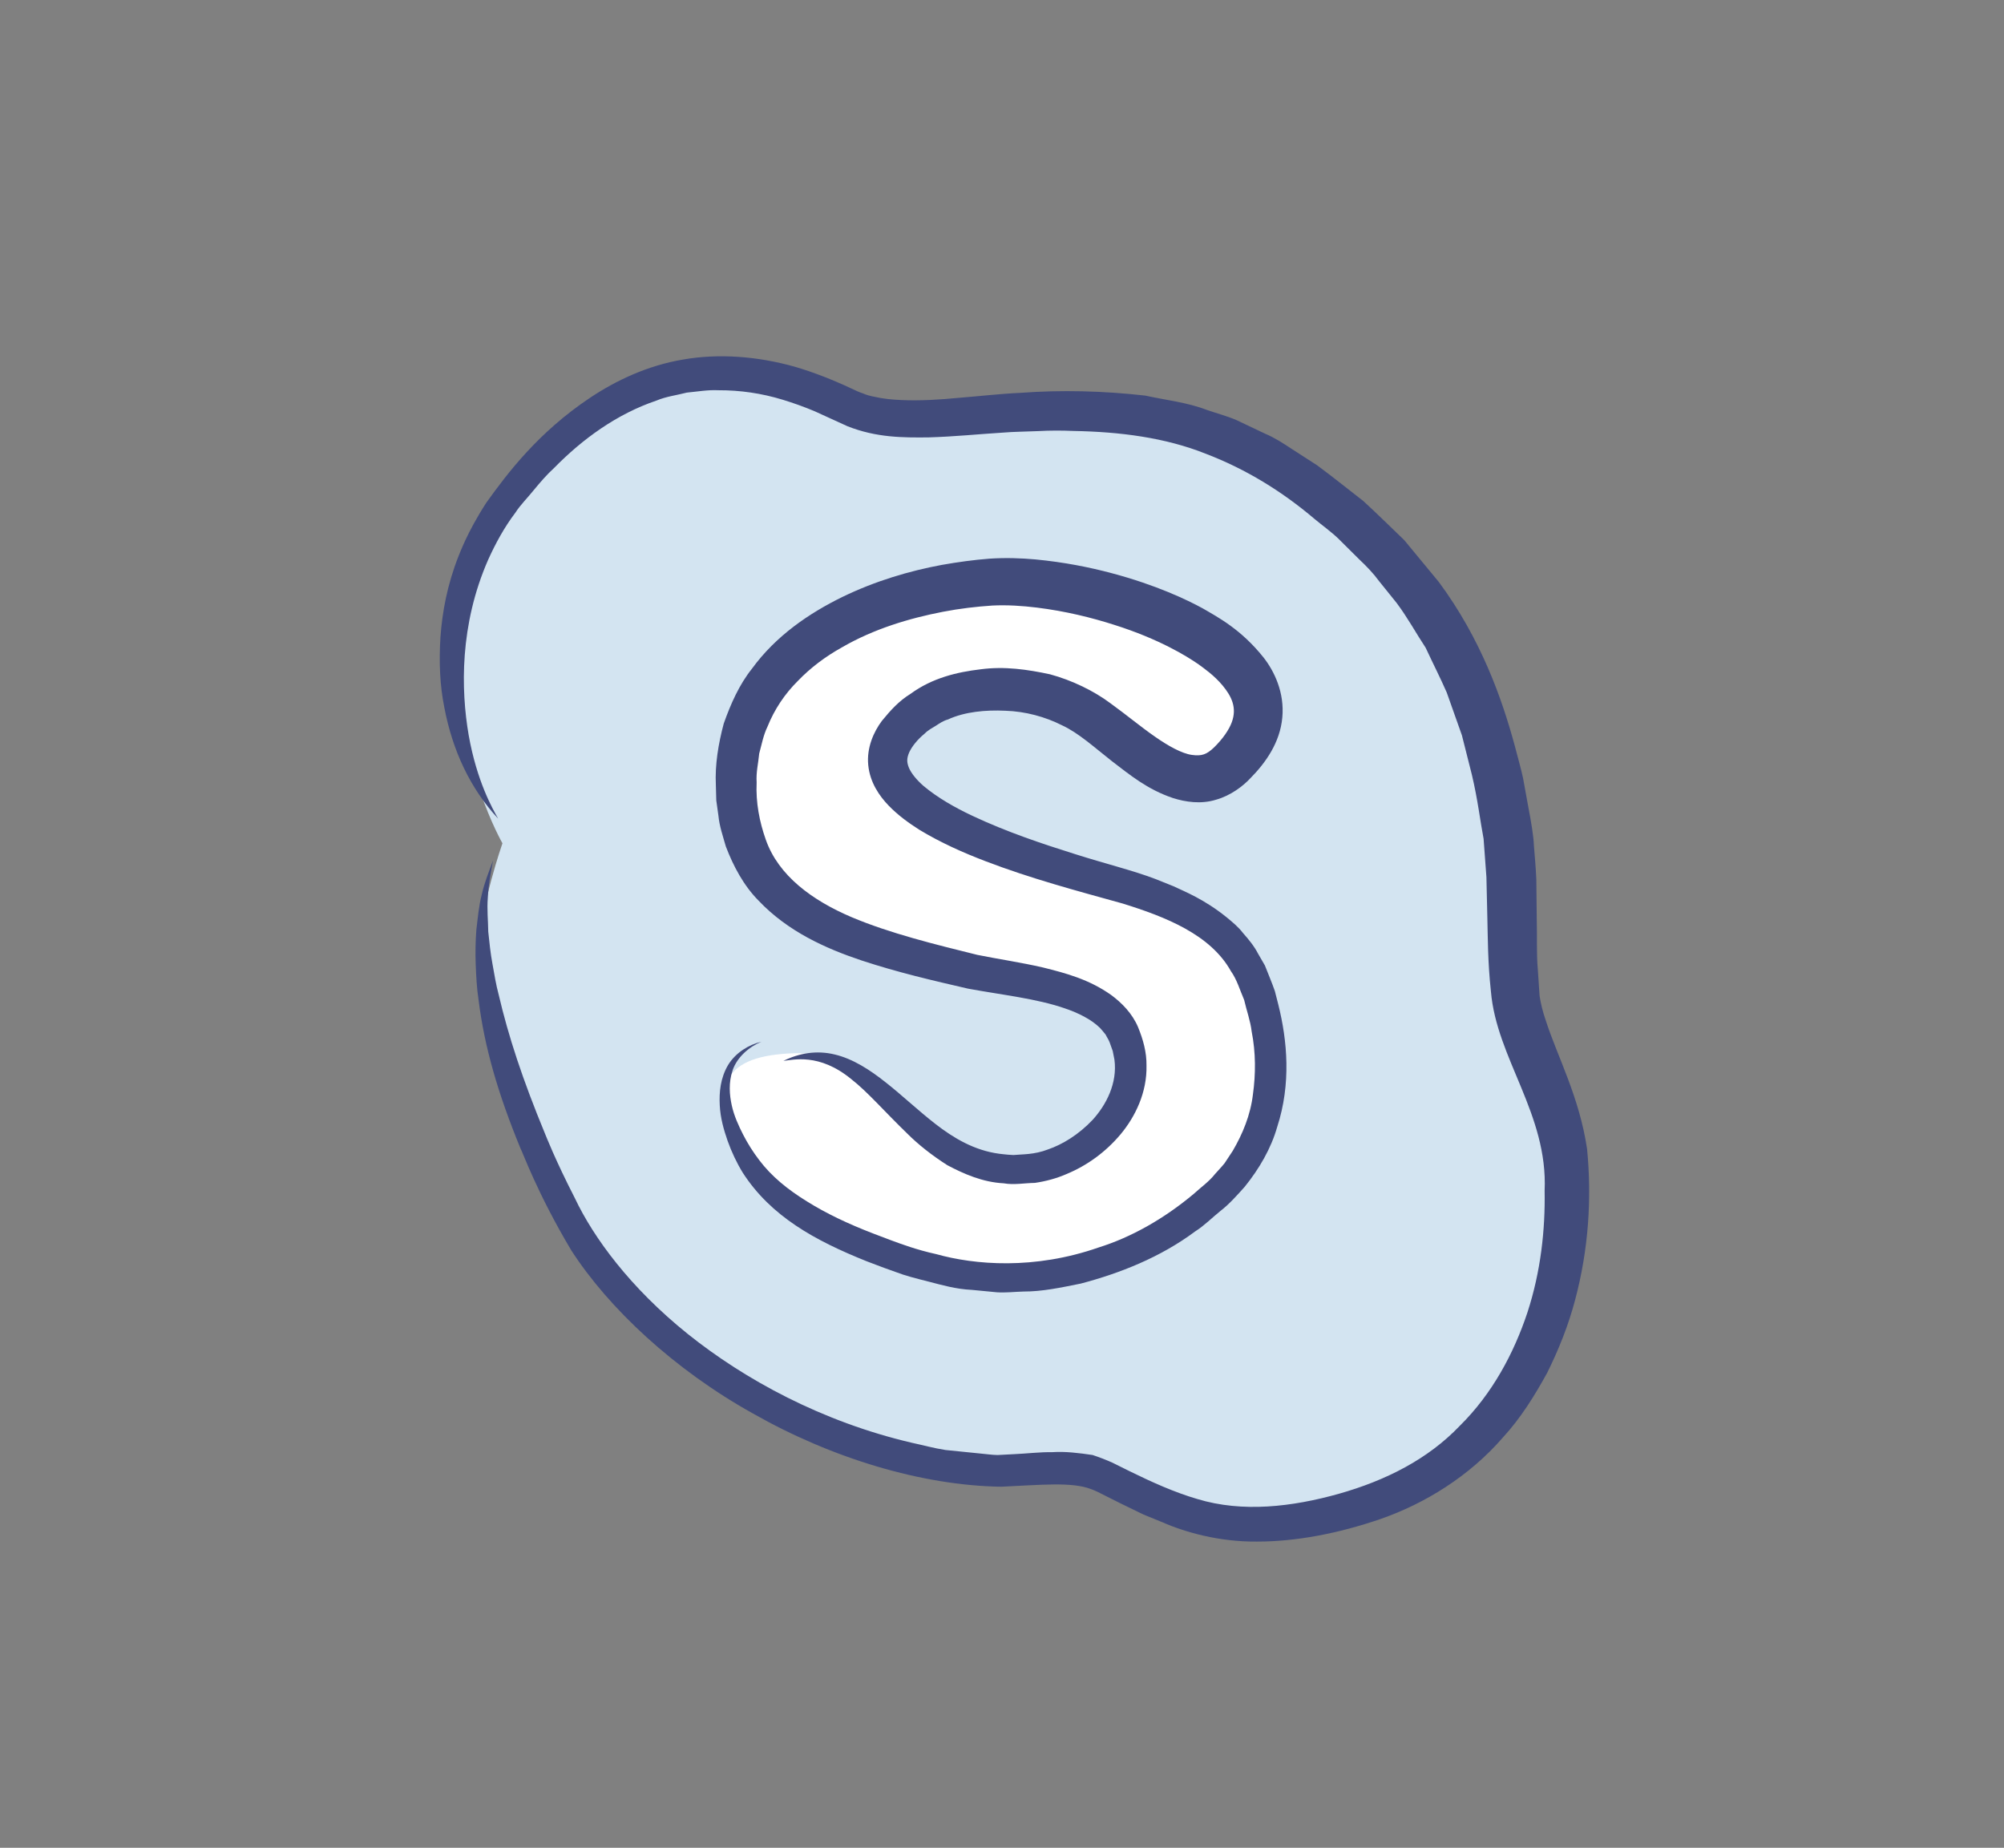
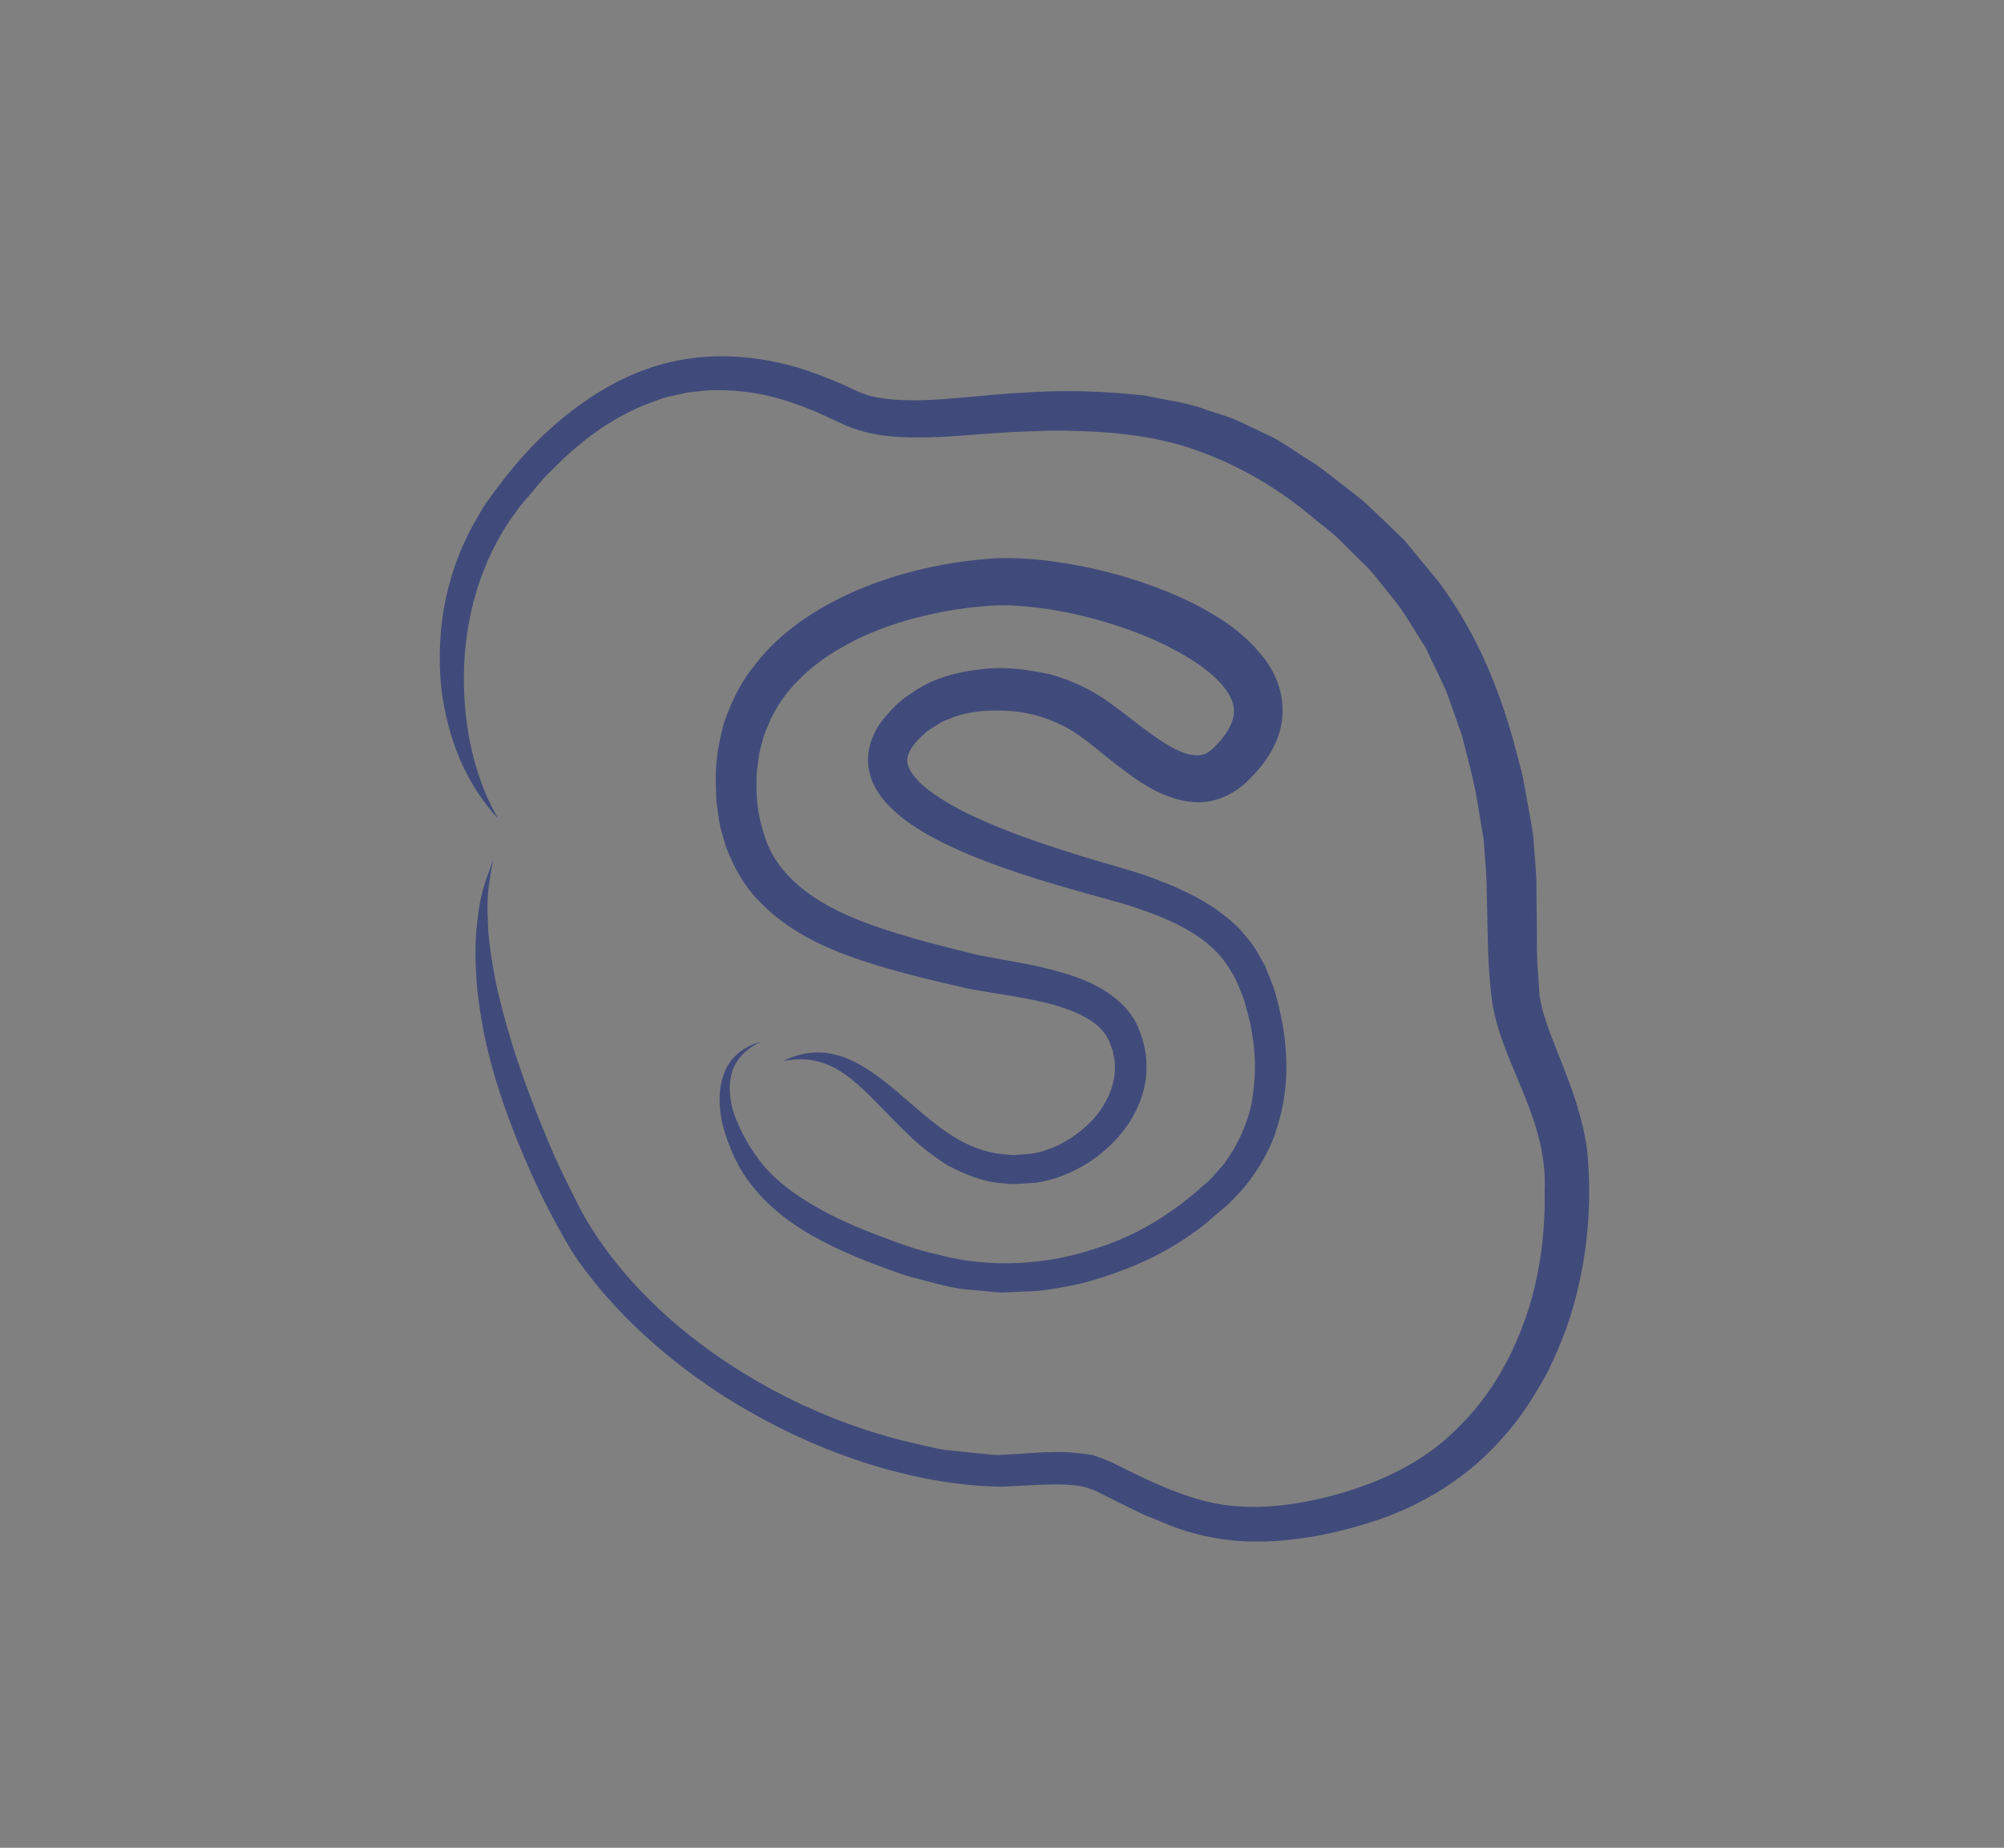
<svg xmlns="http://www.w3.org/2000/svg" version="1.1" id="Layer_1" x="0px" y="0px" width="96.25px" height="88.77px" viewBox="0 0 96.25 88.77" enable-background="new 0 0 96.25 88.77" xml:space="preserve">
  <rect x="0" y="0" width="96.25" height="88.77" fill="#808080" stroke="none" />
  <g id="Layer_4">
</g>
  <g id="Capa_3">
</g>
  <g id="Capa_6">
</g>
-   <path fill="#D3E4F1" d="M24.132,40.513c0,0-2.219-3.882-1.94-8.317c0.277-4.436,0.97-6.793,4.575-10.258  c3.604-3.465,8.455-3.881,10.812-3.465s4.713,1.524,4.713,1.524s10.951-0.831,16.496,1.248s11.229,8.593,12.197,12.891  c0.971,4.298,1.248,11.09,1.803,13.168c0.555,2.08,1.109,3.604,1.664,6.793c0.555,3.188,1.941,8.455-1.941,13.307  c-3.881,4.852-5.961,5.684-9.148,5.961c-4.576,0.398-4.852,0.139-6.654-0.555c-1.463-0.563-4.297-2.355-4.297-2.355  s-3.189,1.246-8.733-0.277c-5.545-1.525-11.229-4.852-13.584-7.486c-2.356-2.633-4.991-8.316-5.684-10.535  c-0.693-2.217-1.109-5.684-1.248-7.068C23.024,43.701,24.132,40.513,24.132,40.513z" />
-   <path fill="#FFFFFF" d="M35.638,39.681c-0.277-2.356-0.555-5.821,2.772-8.316c3.326-2.495,10.673-4.02,14.693-3.188  s7.486,2.079,7.209,4.574s-0.555,4.158-1.803,4.158s-2.635-0.554-4.158-1.663c-1.525-1.109-3.605-2.495-5.406-2.218  c-1.802,0.277-4.576,0.97-5.129,1.802s-0.971,1.802-0.139,2.772s2.771,2.911,4.991,3.188c2.219,0.277,7.07,2.217,8.732,3.465  c1.664,1.248,3.744,3.604,3.605,5.684c-0.139,2.078-1.111,6.793-4.299,8.732c-3.188,1.941-7.9,4.021-12.475,2.357  c-4.574-1.664-7.9-3.189-8.871-5.822c-0.971-2.635-0.971-4.297,2.218-4.574s3.743,1.248,5.684,3.049  c1.94,1.803,4.019,2.635,6.515,2.08c2.494-0.555,4.574-2.08,4.574-4.021c0-1.939,0.416-2.91-1.387-3.604s-5.684-1.662-7.901-1.939  c-2.218-0.277-5.128-0.832-6.653-2.357C36.885,42.315,35.638,39.681,35.638,39.681z" />
  <g>
    <g>
      <path fill="#414B7B" d="M23.926,39.329c-0.268-0.472-1.024-1.795-1.416-4.012c-0.375-2.176-0.438-5.296,0.936-8.427    c0.349-0.771,0.766-1.546,1.308-2.261c0.238-0.373,0.59-0.718,0.885-1.087c0.305-0.369,0.619-0.737,0.977-1.063    c1.356-1.384,3.01-2.592,4.914-3.235c0.465-0.197,0.969-0.255,1.458-0.383c0.503-0.046,1.005-0.139,1.52-0.113    c1.023-0.004,2.067,0.143,3.09,0.457c0.511,0.157,1.02,0.338,1.524,0.55l1.581,0.722c1.396,0.551,2.658,0.548,3.894,0.536    c1.254-0.037,2.401-0.157,3.549-0.228c0.579-0.049,1.144-0.047,1.714-0.074c0.571-0.032,1.136-0.031,1.692-0.007    c2.236,0.039,4.411,0.318,6.35,1.091c1.946,0.743,3.686,1.822,5.226,3.13c0.384,0.321,0.794,0.611,1.146,0.947    c0.344,0.341,0.684,0.679,1.019,1.012c0.345,0.325,0.668,0.66,0.938,1.03c0.286,0.356,0.568,0.707,0.847,1.052    c0.53,0.708,0.939,1.465,1.394,2.152c0.349,0.75,0.71,1.457,1.014,2.153c0.255,0.72,0.498,1.405,0.728,2.054    c0.169,0.672,0.329,1.307,0.479,1.898c0.283,1.188,0.402,2.244,0.562,3.073c0.061,0.823,0.106,1.447,0.136,1.842    c0.01,0.412,0.024,1.082,0.045,1.977c0.025,0.932,0.016,2.072,0.171,3.515c0.272,3.223,2.744,5.89,2.58,9.576    c0.032,1.87-0.184,3.883-0.828,5.853c-0.651,1.957-1.687,3.901-3.247,5.44c-1.525,1.6-3.548,2.626-5.807,3.265    c-2.233,0.627-4.619,0.915-6.801,0.251c-1.096-0.32-2.183-0.812-3.248-1.334l-0.819-0.407c-0.289-0.132-0.642-0.267-0.961-0.373    c-0.661-0.097-1.318-0.178-1.927-0.137c-0.627-0.007-1.209,0.068-1.795,0.094l-0.841,0.044c-0.28-0.003-0.561-0.051-0.84-0.073    c-0.56-0.057-1.116-0.113-1.667-0.169c-0.55-0.084-1.088-0.236-1.626-0.35c-4.297-1.006-8.011-3.03-10.757-5.232    c-2.763-2.222-4.516-4.62-5.414-6.518c-0.954-1.86-1.395-3.01-1.427-3.082c-1.093-2.643-1.764-4.697-2.23-6.688    c-0.135-0.502-0.211-0.995-0.302-1.496c-0.093-0.498-0.146-1.021-0.2-1.536c-0.006-0.53-0.067-1.072-0.02-1.638    c0.024-0.576,0.136-1.167,0.251-1.784c-0.203,0.549-0.422,1.094-0.541,1.632c-0.146,0.564-0.19,1.127-0.261,1.696    c-0.043,0.568-0.052,1.125-0.031,1.686c0.024,0.56,0.05,1.127,0.136,1.678c0.277,2.247,0.929,4.505,2.013,7.14    c0.103,0.173,0.806,2.162,2.448,4.912c1.789,2.769,4.938,5.725,8.723,7.829c3.769,2.143,8.112,3.462,11.923,3.515    c1.9-0.085,3.379-0.241,4.3,0.111c0.199,0.067,0.478,0.208,0.73,0.34c0.254,0.127,0.489,0.245,0.706,0.354    c0.451,0.22,0.822,0.4,1.099,0.535l0.886,0.36c1.088,0.481,2.729,0.954,4.563,0.936c1.845,0.001,3.879-0.379,5.938-1.087    c2.109-0.735,4.252-2.043,5.88-3.926c0.843-0.917,1.509-1.989,2.113-3.088c0.557-1.123,1.026-2.295,1.343-3.501    c0.646-2.419,0.81-4.876,0.576-7.263c-0.373-2.515-1.441-4.469-1.986-6.18c-0.153-0.445-0.229-0.771-0.294-1.167    c-0.028-0.429-0.057-0.845-0.083-1.247c-0.072-0.793-0.03-1.623-0.052-2.335c-0.009-0.749-0.016-1.428-0.022-2.027    c-0.026-0.611-0.082-1.158-0.115-1.6c-0.015-0.451-0.12-1.087-0.275-1.897c-0.073-0.406-0.155-0.856-0.245-1.349    c-0.103-0.49-0.26-1.014-0.404-1.579c-0.606-2.234-1.613-5.113-3.644-7.855c-0.538-0.652-1.093-1.324-1.661-2.012    c-0.641-0.614-1.288-1.256-1.968-1.88c-0.727-0.562-1.452-1.149-2.218-1.715c-0.404-0.261-0.813-0.524-1.223-0.789    c-0.407-0.269-0.817-0.537-1.28-0.731c-0.45-0.213-0.901-0.428-1.355-0.644c-0.46-0.201-0.953-0.327-1.431-0.493    c-0.951-0.367-1.969-0.471-2.962-0.69c-2.012-0.228-4.04-0.279-6.012-0.131c-0.991,0.045-1.962,0.161-2.932,0.237    c-0.942,0.091-1.871,0.148-2.764,0.108c-0.445-0.019-0.886-0.061-1.284-0.154c-0.207-0.038-0.401-0.09-0.569-0.165    c-0.164-0.051-0.38-0.151-0.6-0.257c-0.862-0.402-1.751-0.752-2.653-1.019c-1.809-0.513-3.684-0.652-5.396-0.35    c-1.719,0.292-3.222,1.013-4.453,1.833c-2.493,1.662-3.972,3.63-4.986,5.042c-0.953,1.476-1.284,2.47-1.33,2.555    c-0.542,1.373-0.788,2.689-0.873,3.904c-0.077,1.216-0.025,2.341,0.187,3.384C21.736,36.067,22.59,37.889,23.926,39.329z" />
    </g>
  </g>
  <g>
    <g>
      <path fill="#414B7B" d="M37.627,50.966c0.458-0.042,1.708-0.396,3.259,0.877c0.785,0.612,1.603,1.566,2.683,2.61    c0.527,0.527,1.184,1.049,1.931,1.525c0.79,0.419,1.701,0.819,2.705,0.87c0.496,0.088,0.993-0.012,1.502-0.02    c0.522-0.077,1.044-0.216,1.523-0.427c0.974-0.405,1.864-1.043,2.59-1.906c0.712-0.854,1.273-2.018,1.245-3.302    c0.01-0.644-0.164-1.256-0.404-1.845c-0.276-0.658-0.787-1.176-1.3-1.552c-1.056-0.747-2.172-1.043-3.253-1.313    c-1.078-0.249-2.167-0.407-3.17-0.61c-1.995-0.495-4.182-1.026-6.051-1.817c-1.877-0.802-3.499-1.985-4.106-3.715    c-0.303-0.855-0.486-1.783-0.44-2.753c-0.033-0.486,0.081-0.929,0.123-1.387c0.119-0.438,0.201-0.886,0.397-1.289    c0.331-0.826,0.827-1.573,1.458-2.198c0.612-0.638,1.333-1.177,2.109-1.608c1.536-0.893,3.243-1.402,4.861-1.715    c0.807-0.156,1.621-0.25,2.368-0.299c0.713-0.036,1.442,0.012,2.137,0.097c1.392,0.172,2.656,0.488,3.725,0.831    c2.156,0.681,3.491,1.51,4.048,1.898c0.269,0.198,0.743,0.523,1.156,1.018c0.427,0.517,0.695,1.06,0.439,1.76    c-0.134,0.364-0.426,0.793-0.854,1.213c-0.354,0.336-0.587,0.425-1.066,0.358c-0.481-0.067-1.133-0.429-1.78-0.883    c-0.662-0.458-1.332-1.021-2.132-1.6c-0.792-0.593-1.849-1.106-2.898-1.389c-1.07-0.23-2.186-0.395-3.331-0.241    c-1.132,0.133-2.327,0.415-3.372,1.181c-0.548,0.337-0.948,0.778-1.373,1.297c-0.395,0.528-0.739,1.296-0.655,2.127    c0.082,0.831,0.531,1.478,0.979,1.943c0.46,0.475,0.964,0.835,1.474,1.161c1.029,0.622,2.098,1.098,3.182,1.512    c2.164,0.83,4.405,1.427,6.581,2.031c2.063,0.641,4.222,1.49,5.203,3.251c0.291,0.408,0.433,0.916,0.636,1.383    c0.115,0.508,0.3,1.001,0.36,1.515c0.201,1.017,0.196,2.045,0.061,3.022c-0.117,0.989-0.495,1.9-0.971,2.714l-0.39,0.591    c-0.146,0.183-0.312,0.351-0.465,0.526c-0.287,0.365-0.688,0.643-1.027,0.956c-1.425,1.193-2.996,2.078-4.554,2.565    c-3.105,1.085-5.961,0.837-7.804,0.321c-0.944-0.207-1.677-0.484-2.183-0.67c-0.504-0.191-0.79-0.299-0.825-0.313    c-1.245-0.478-2.3-0.985-3.211-1.556c-0.912-0.563-1.694-1.196-2.283-1.979c-0.298-0.391-0.551-0.792-0.773-1.224    c-0.219-0.431-0.433-0.896-0.544-1.398c-0.112-0.511-0.162-1.094,0.042-1.699c0.216-0.622,0.781-1.116,1.377-1.364    c-0.591,0.139-1.223,0.512-1.592,1.11c-0.374,0.625-0.438,1.327-0.405,1.936c0.031,0.626,0.192,1.178,0.378,1.716    c0.192,0.536,0.432,1.047,0.726,1.527c1.348,2.095,3.461,3.259,5.95,4.256c0.085,0.024,0.595,0.239,1.425,0.527    c0.399,0.158,0.942,0.297,1.558,0.453c0.613,0.158,1.295,0.36,2.073,0.396c0.385,0.037,0.785,0.075,1.199,0.115    c0.414,0.029,0.845-0.024,1.285-0.036c0.889,0.004,1.801-0.191,2.746-0.382c1.856-0.489,3.81-1.251,5.498-2.509    c0.442-0.28,0.813-0.662,1.223-0.991c0.408-0.315,0.781-0.735,1.15-1.148c0.694-0.858,1.269-1.841,1.563-2.879    c0.674-2.072,0.486-4.15,0.052-5.88c-0.056-0.218-0.11-0.434-0.165-0.646c-0.07-0.212-0.159-0.421-0.237-0.626    c-0.082-0.204-0.162-0.405-0.241-0.603c-0.11-0.189-0.218-0.377-0.324-0.56c-0.194-0.377-0.457-0.693-0.719-0.989    c-0.241-0.316-0.53-0.545-0.799-0.769c-1.088-0.877-2.026-1.24-2.559-1.493l-0.828-0.333c-1.115-0.428-2.413-0.735-3.927-1.219    c-1.501-0.472-3.204-1.035-4.895-1.828c-0.839-0.396-1.675-0.871-2.347-1.436c-0.323-0.283-0.584-0.598-0.699-0.87    c-0.11-0.274-0.108-0.459,0.014-0.743c0.128-0.277,0.386-0.61,0.744-0.902c0.163-0.168,0.354-0.263,0.534-0.375    c0.179-0.115,0.353-0.239,0.579-0.301c0.813-0.374,1.811-0.465,2.762-0.42c0.964,0.03,1.915,0.292,2.714,0.696    c0.798,0.366,1.562,1.067,2.401,1.725c0.854,0.652,1.703,1.361,2.931,1.772c0.602,0.192,1.353,0.306,2.072,0.08    c0.694-0.191,1.306-0.659,1.652-1.035c0.73-0.738,1.422-1.714,1.53-2.912c0.114-1.2-0.388-2.234-0.906-2.891    c-1.074-1.344-2.174-1.922-2.912-2.351c-0.748-0.41-2.242-1.126-4.372-1.692c-1.064-0.285-2.289-0.53-3.667-0.662    c-0.69-0.062-1.422-0.088-2.206-0.037c-0.759,0.059-1.506,0.162-2.29,0.3c-1.555,0.289-3.181,0.767-4.777,1.54    c-1.581,0.776-3.183,1.853-4.344,3.449c-0.612,0.768-1.022,1.696-1.354,2.637c-0.256,0.961-0.426,1.97-0.378,2.95l0.02,0.736    l0.104,0.742c0.046,0.496,0.217,0.982,0.354,1.469c0.361,0.949,0.857,1.883,1.576,2.609c1.409,1.485,3.229,2.299,4.949,2.873    c1.753,0.578,3.416,0.962,5.106,1.352c1.698,0.311,3.278,0.476,4.642,0.944c0.674,0.229,1.283,0.536,1.699,0.944    c0.1,0.104,0.183,0.216,0.271,0.322c0.06,0.126,0.137,0.23,0.19,0.366l0.15,0.419l0.083,0.42c0.147,1.13-0.394,2.17-1.051,2.892    c-0.68,0.718-1.457,1.183-2.136,1.416c-0.671,0.262-1.258,0.23-1.666,0.271c-0.404-0.017-0.636-0.063-0.677-0.061    c-1.214-0.161-2.208-0.765-3.061-1.426c-0.856-0.666-1.605-1.382-2.385-1.995c-0.77-0.614-1.593-1.146-2.466-1.35    C39.214,50.447,38.371,50.599,37.627,50.966z" />
    </g>
  </g>
</svg>